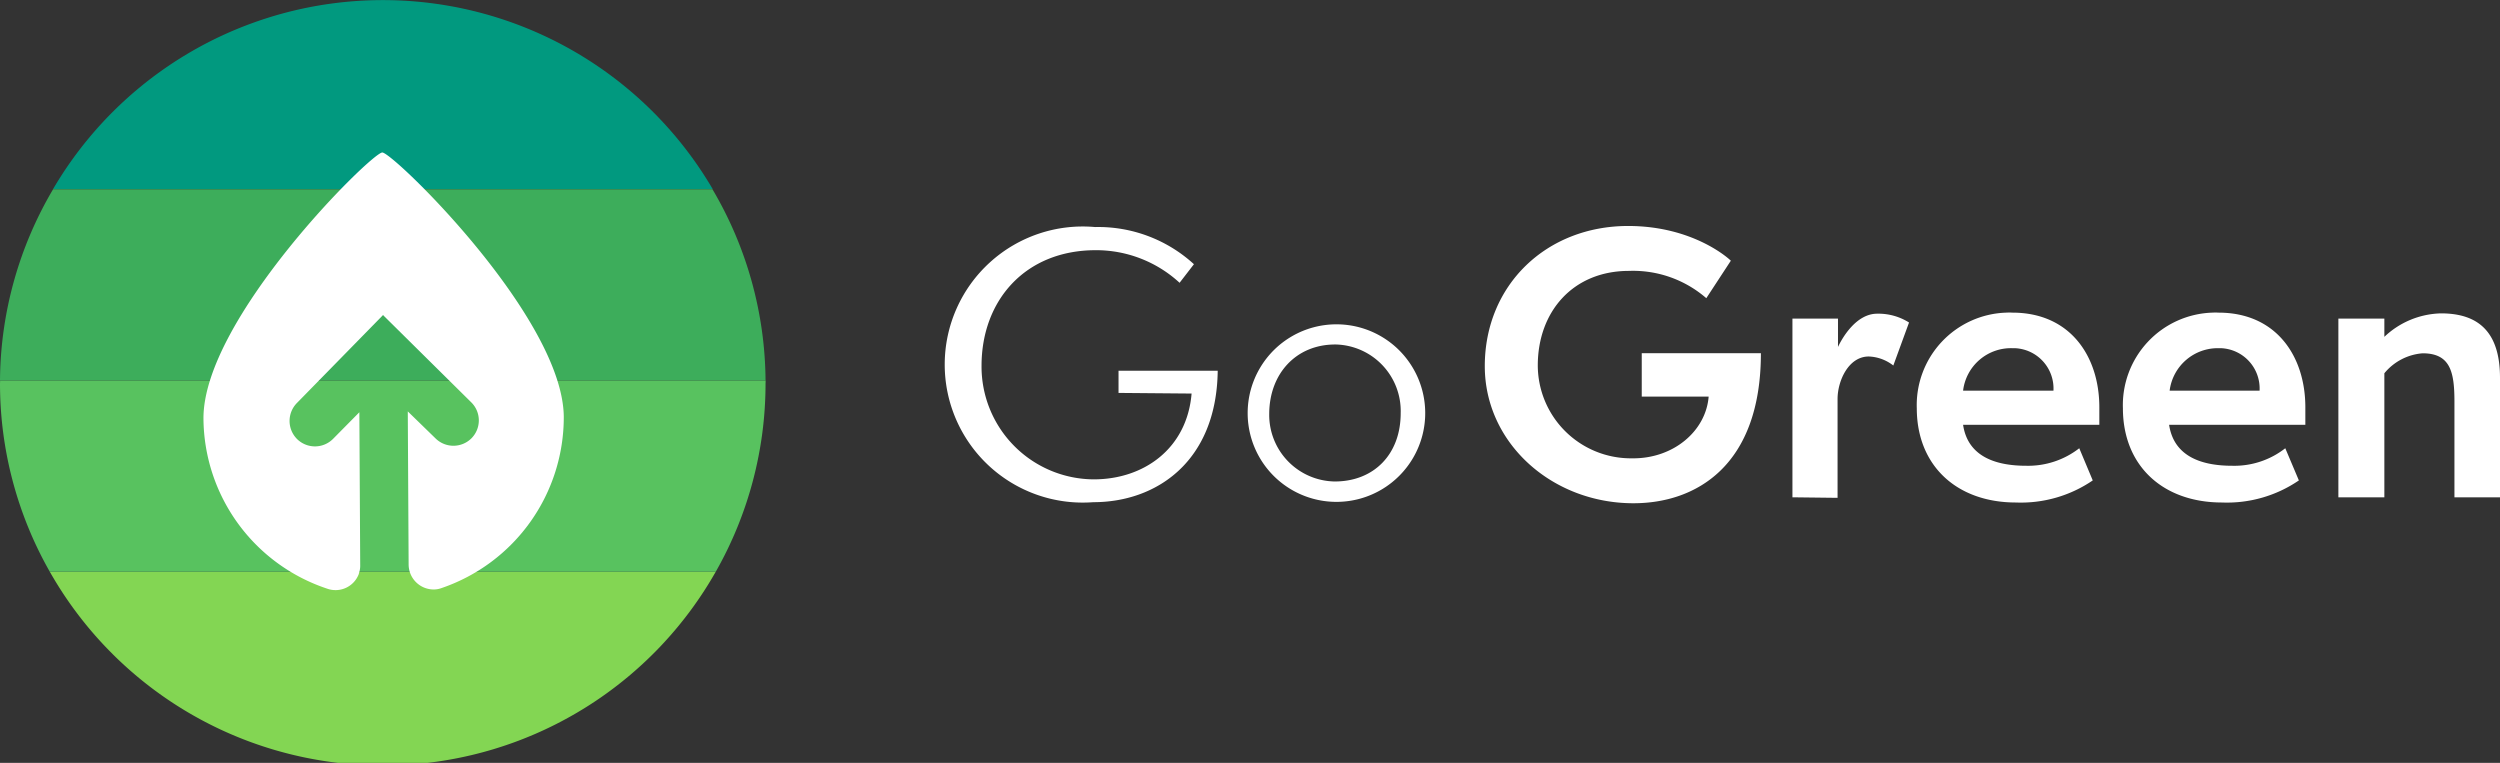
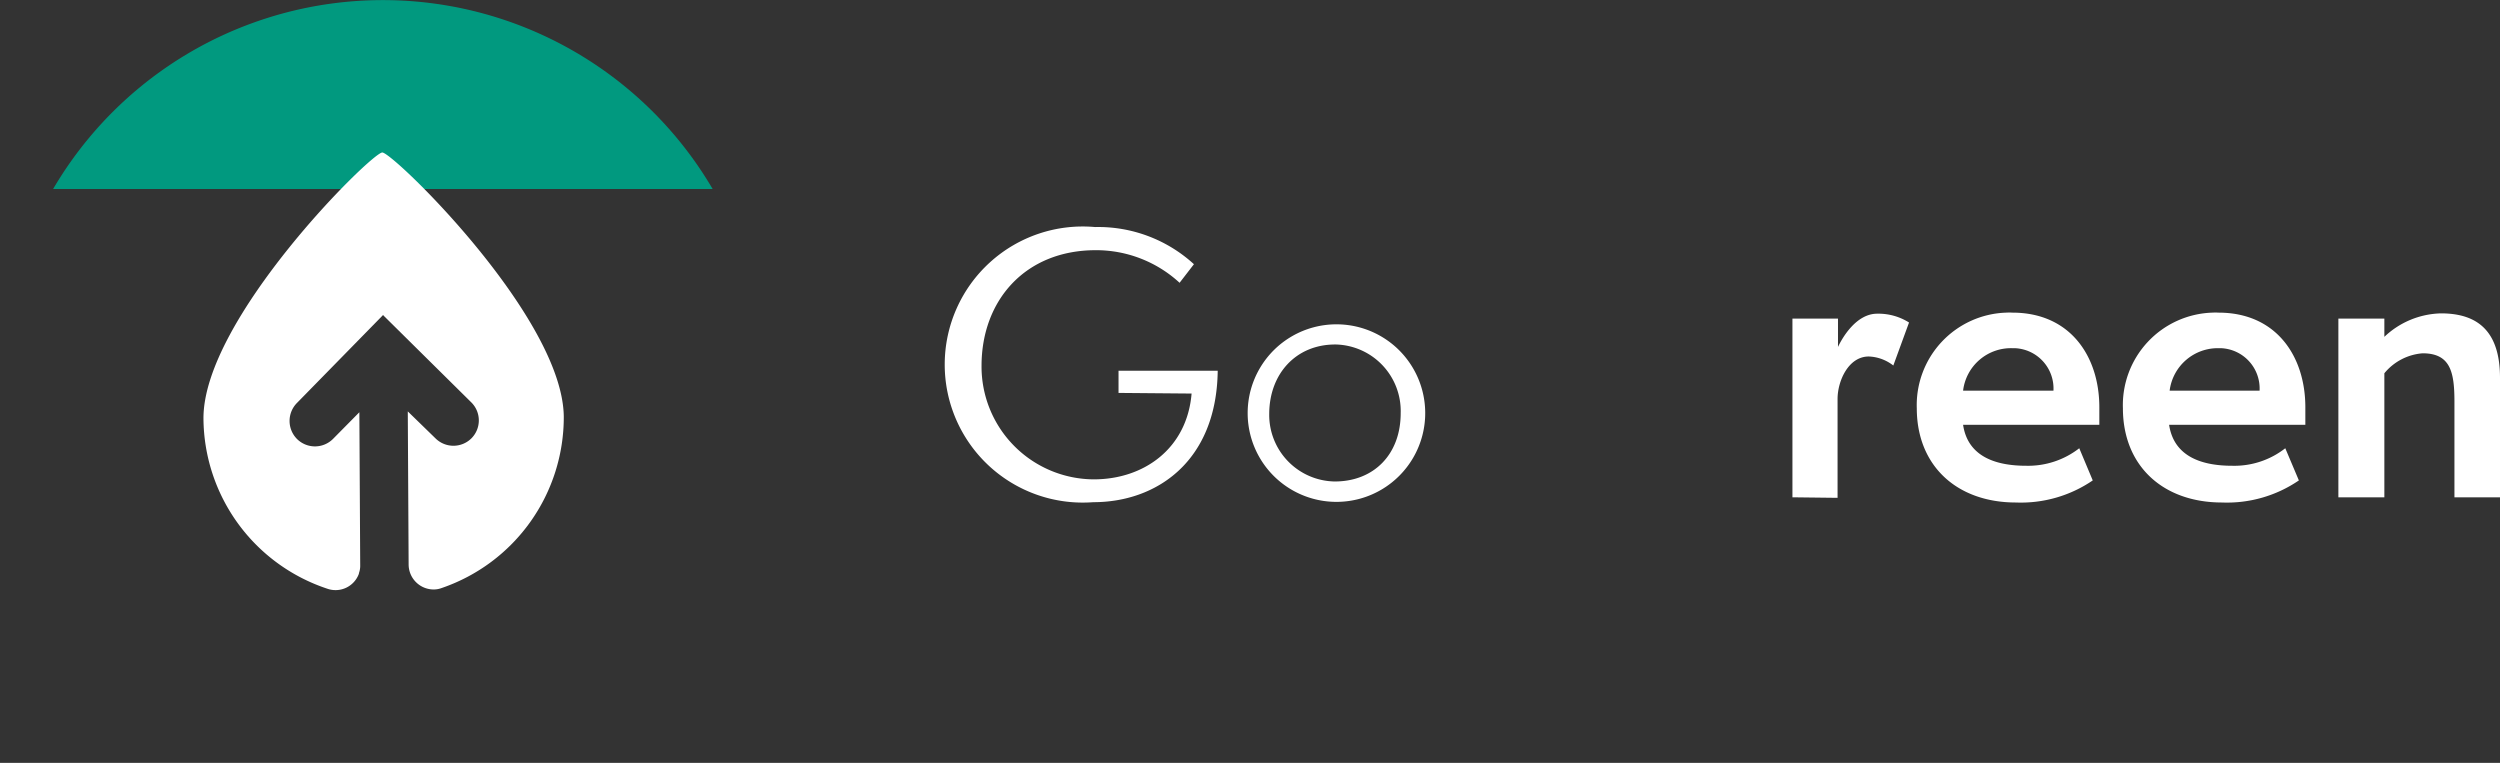
<svg xmlns="http://www.w3.org/2000/svg" viewBox="0 0 235.42 71.84">
  <rect x="0" y="0" width="235.42" height="71.84" fill="#333333" stroke="none" />
  <defs>
    <style>.cls-1{fill:#83d653;}.cls-2{fill:#58c25f;}.cls-3{fill:#3dad5b;}.cls-4{fill:#01997f;}.cls-5{fill:#fff;}</style>
  </defs>
  <g id="Layer_2" data-name="Layer 2">
    <g id="Layer_1-2" data-name="Layer 1">
      <g id="Layer_2-2" data-name="Layer 2">
        <g id="Layer_1-2-2" data-name="Layer 1-2">
          <g id="Group_1" data-name="Group 1">
-             <path id="Path_1" data-name="Path 1" class="cls-1" d="M4.69,53.84a36,36,0,0,0,27.16,18h8.39a36,36,0,0,0,27.16-18Z" />
-             <path id="Path_2" data-name="Path 2" class="cls-2" d="M0,36.07A35.84,35.84,0,0,0,4.69,53.84H67.4a35.84,35.84,0,0,0,4.69-17.77,1,1,0,0,0,0-.25H0A1,1,0,0,1,0,36.07Z" />
-             <path id="Path_3" data-name="Path 3" class="cls-3" d="M0,35.82H72.09a35.85,35.85,0,0,0-5-18H5A35.85,35.85,0,0,0,0,35.82Z" />
            <path id="Path_4" data-name="Path 4" class="cls-4" d="M5,17.8H67.11A36,36,0,0,0,5,17.8Z" />
            <path id="Path_31" data-name="Path 31" class="cls-5" d="M36,14.36c-1,0-16.9,15.69-16.84,25.07a17,17,0,0,0,11.64,16,2.34,2.34,0,0,0,3-1.41l0-.05a2,2,0,0,0,.12-.76l-.08-14.39-2.49,2.52a2.4,2.4,0,0,1-3.38,0l0,0h0a2.41,2.41,0,0,1,0-3.4h0L36,29.74l.07-.08.08.09,8.24,8.15a2.39,2.39,0,0,1,0,3.38l0,0h0a2.4,2.4,0,0,1-3.38,0l0,0h0L38.4,38.74l.08,14.45a2.36,2.36,0,0,0,2.36,2.32,2.18,2.18,0,0,0,.76-.14A17,17,0,0,0,53.09,39.24C53,29.86,37,14.35,36,14.36Z" />
            <g id="GoGreen">
              <path class="cls-5" d="M105.33,37V34.91h9.34c-.1,8.55-5.77,12.38-11.71,12.38a13,13,0,1,1,.16-25.91,13.35,13.35,0,0,1,9.31,3.5l-1.35,1.75a11.6,11.6,0,0,0-7.89-3.07c-6.67,0-10.76,4.75-10.76,10.89A10.62,10.62,0,0,0,103,45.14h0c4.72,0,8.78-2.9,9.21-8.08Z" />
              <path class="cls-5" d="M125.76,47.26a8.36,8.36,0,1,1,.18,0Zm6.14-8.35a6.27,6.27,0,0,0-6.09-6.47h-.08c-3.67,0-6.21,2.74-6.21,6.56a6.27,6.27,0,0,0,6.17,6.34c3.7,0,6.21-2.57,6.21-6.43Z" />
-               <path class="cls-5" d="M154.6,37.35V33.26h11.22c0,10.63-6.14,14.13-12,14.13-7.69,0-14-5.68-14-12.91,0-7.65,5.81-13.2,13.5-13.2,6.11,0,9.48,3.07,9.67,3.27l-2.31,3.53a10.52,10.52,0,0,0-7.29-2.57c-5.25,0-8.58,3.82-8.58,8.91a8.77,8.77,0,0,0,8.8,8.74h.2c3.79,0,6.83-2.57,7.09-5.81Z" />
              <path class="cls-5" d="M168.79,46.83V30h4.29v2.67c.4-.85,1.71-3.13,3.69-3.13a5.4,5.4,0,0,1,3,.83l-1.48,4.05a4,4,0,0,0-2.31-.85c-1.92,0-2.94,2.31-2.94,4v9.31Z" />
              <path class="cls-5" d="M197.07,45.24a12,12,0,0,1-7.23,2.08c-5.57,0-9.34-3.46-9.34-8.88a8.71,8.71,0,0,1,8.41-9,5.81,5.81,0,0,1,.59,0c5.48,0,8.19,4.15,8.19,8.91V40H184.86c.46,3.13,3.3,3.86,5.94,3.86a7.84,7.84,0,0,0,5-1.65Zm-3.7-8.45a3.8,3.8,0,0,0-3.59-4h-.23a4.54,4.54,0,0,0-4.69,4Z" />
              <path class="cls-5" d="M216.48,45.24a12,12,0,0,1-7.23,2.08c-5.58,0-9.34-3.46-9.34-8.88a8.71,8.71,0,0,1,8.41-9,5.81,5.81,0,0,1,.59,0c5.48,0,8.18,4.15,8.18,8.91V40H204.26c.47,3.13,3.3,3.86,5.94,3.86a7.78,7.78,0,0,0,5-1.65Zm-3.7-8.45a3.8,3.8,0,0,0-3.59-4H209a4.57,4.57,0,0,0-4.69,4Z" />
              <path class="cls-5" d="M231.13,46.83v-9c0-2.78-.37-4.56-3-4.56a5.18,5.18,0,0,0-3.6,1.88V46.83H220.2V30h4.33v1.72a8,8,0,0,1,5.34-2.21c3.6,0,5.55,1.84,5.55,6.07V46.83Z" />
            </g>
          </g>
        </g>
      </g>
    </g>
  </g>
</svg>